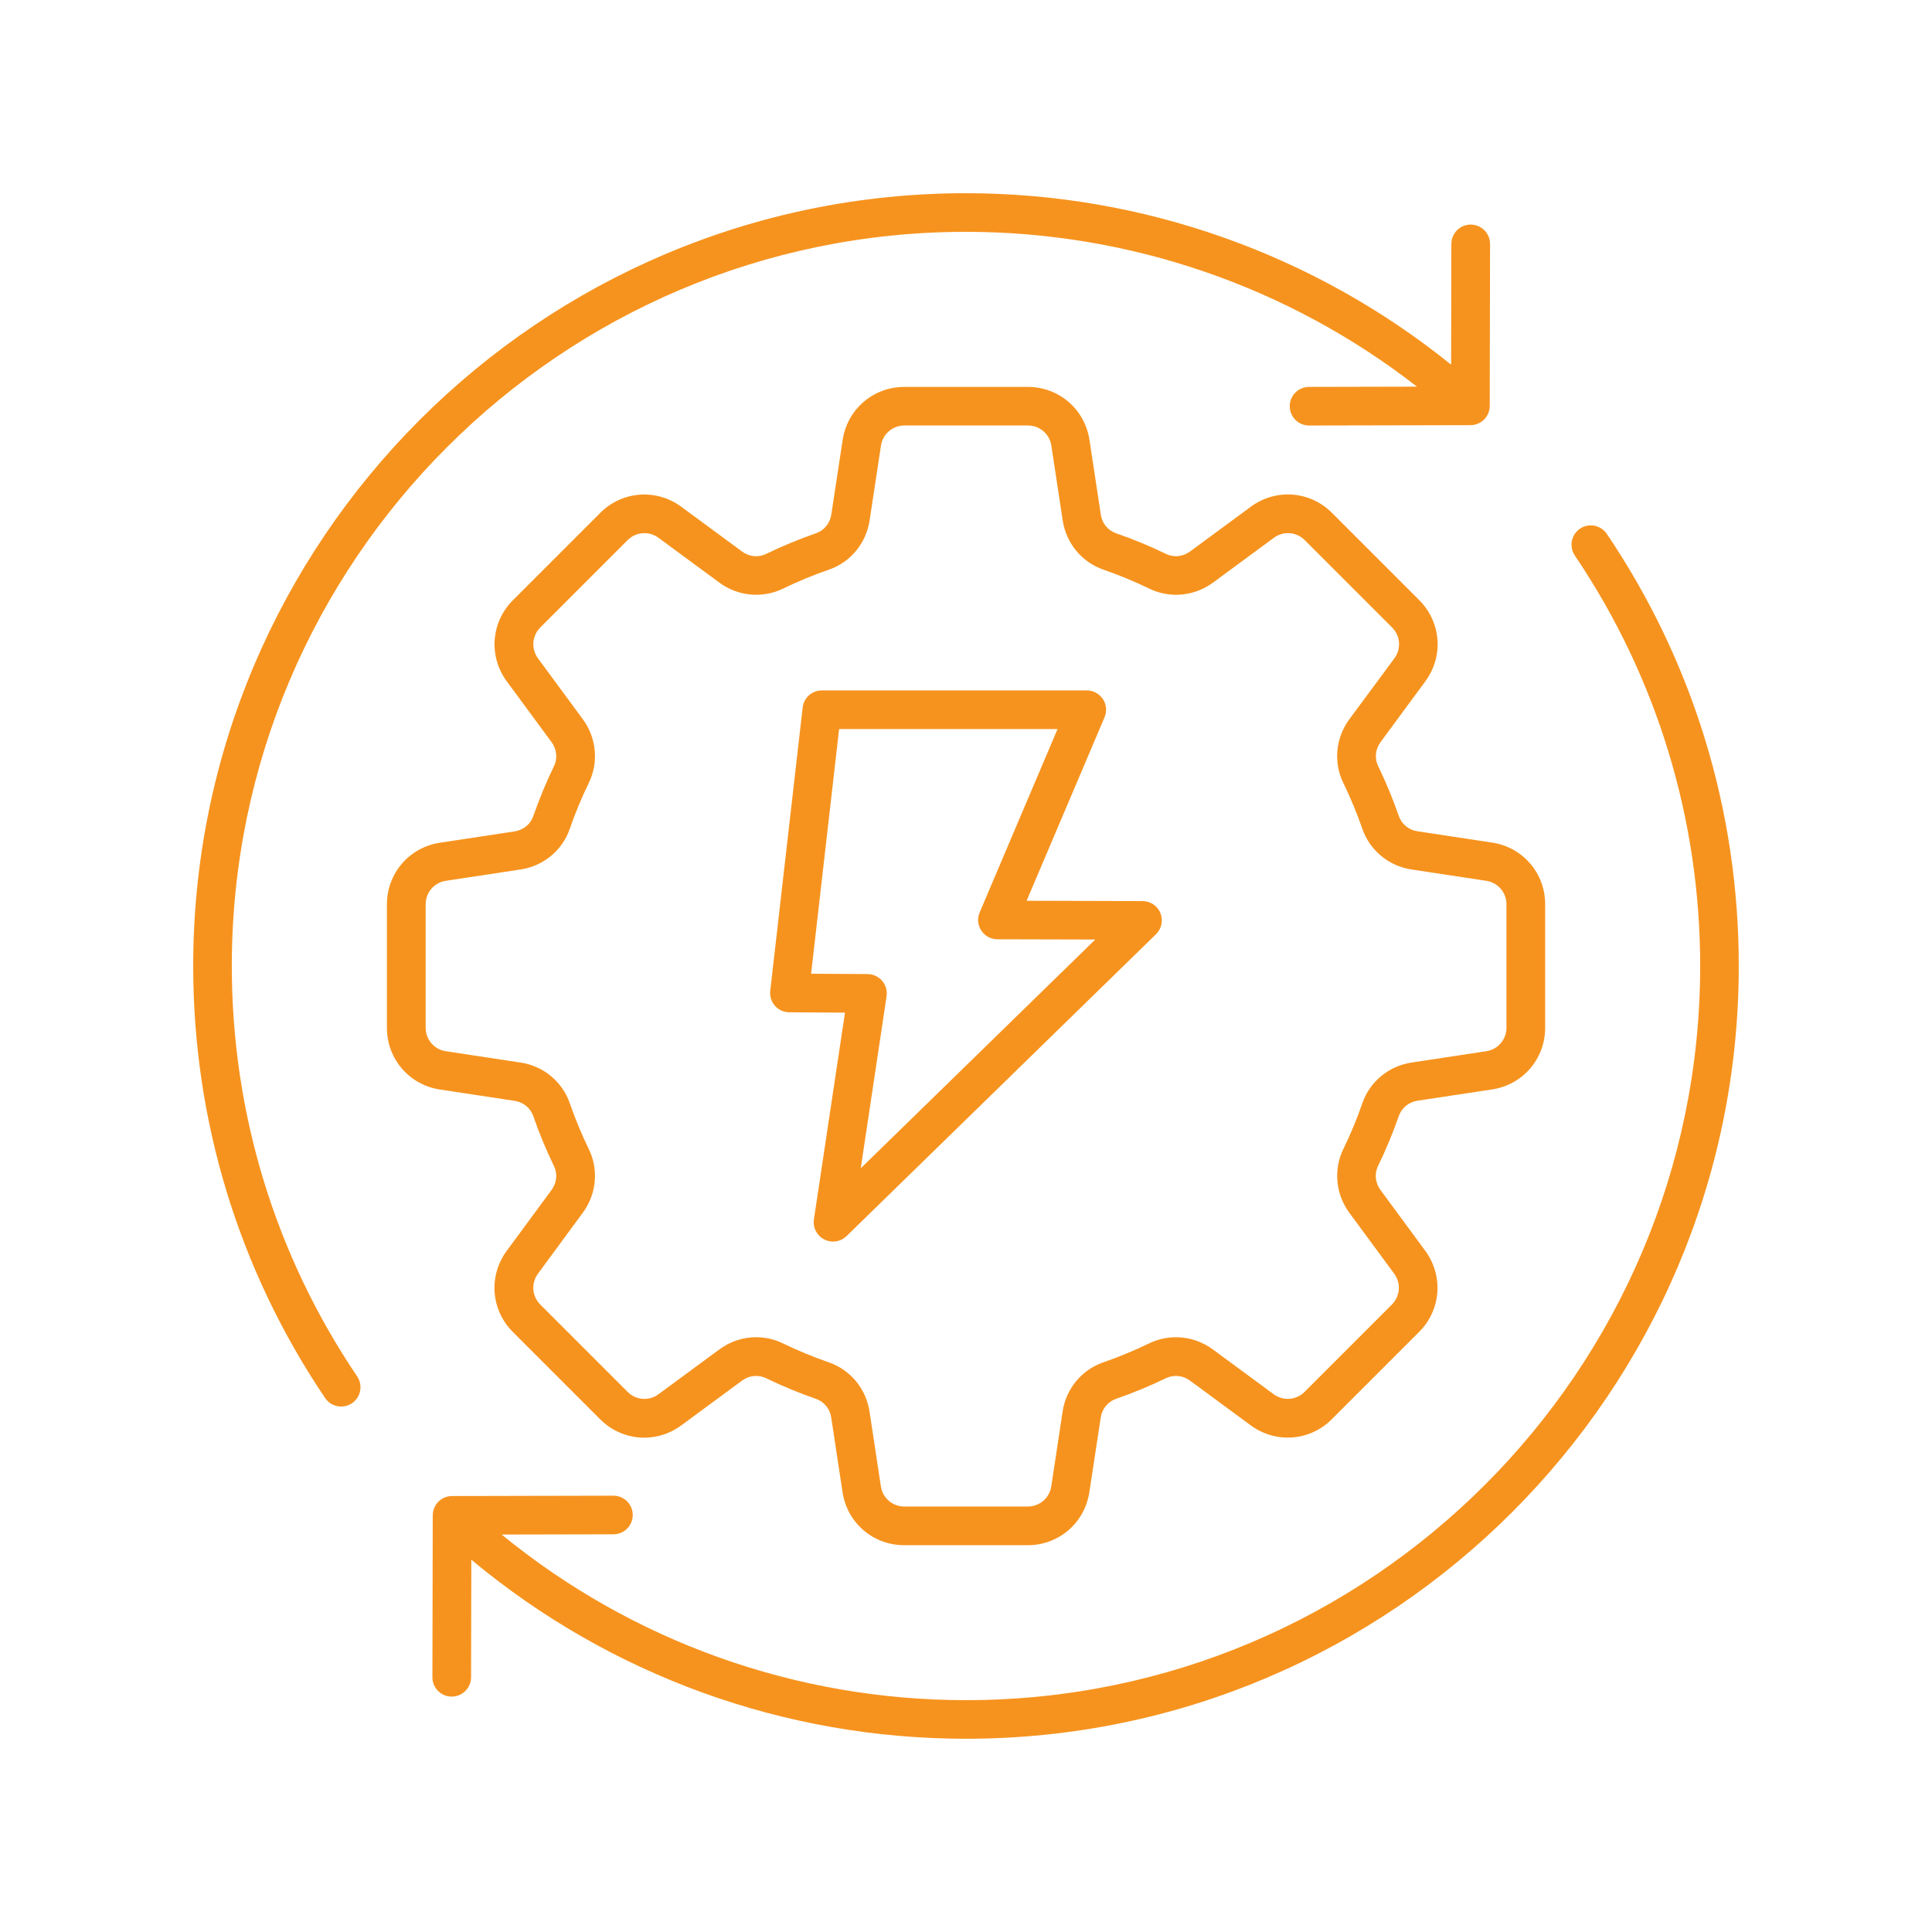
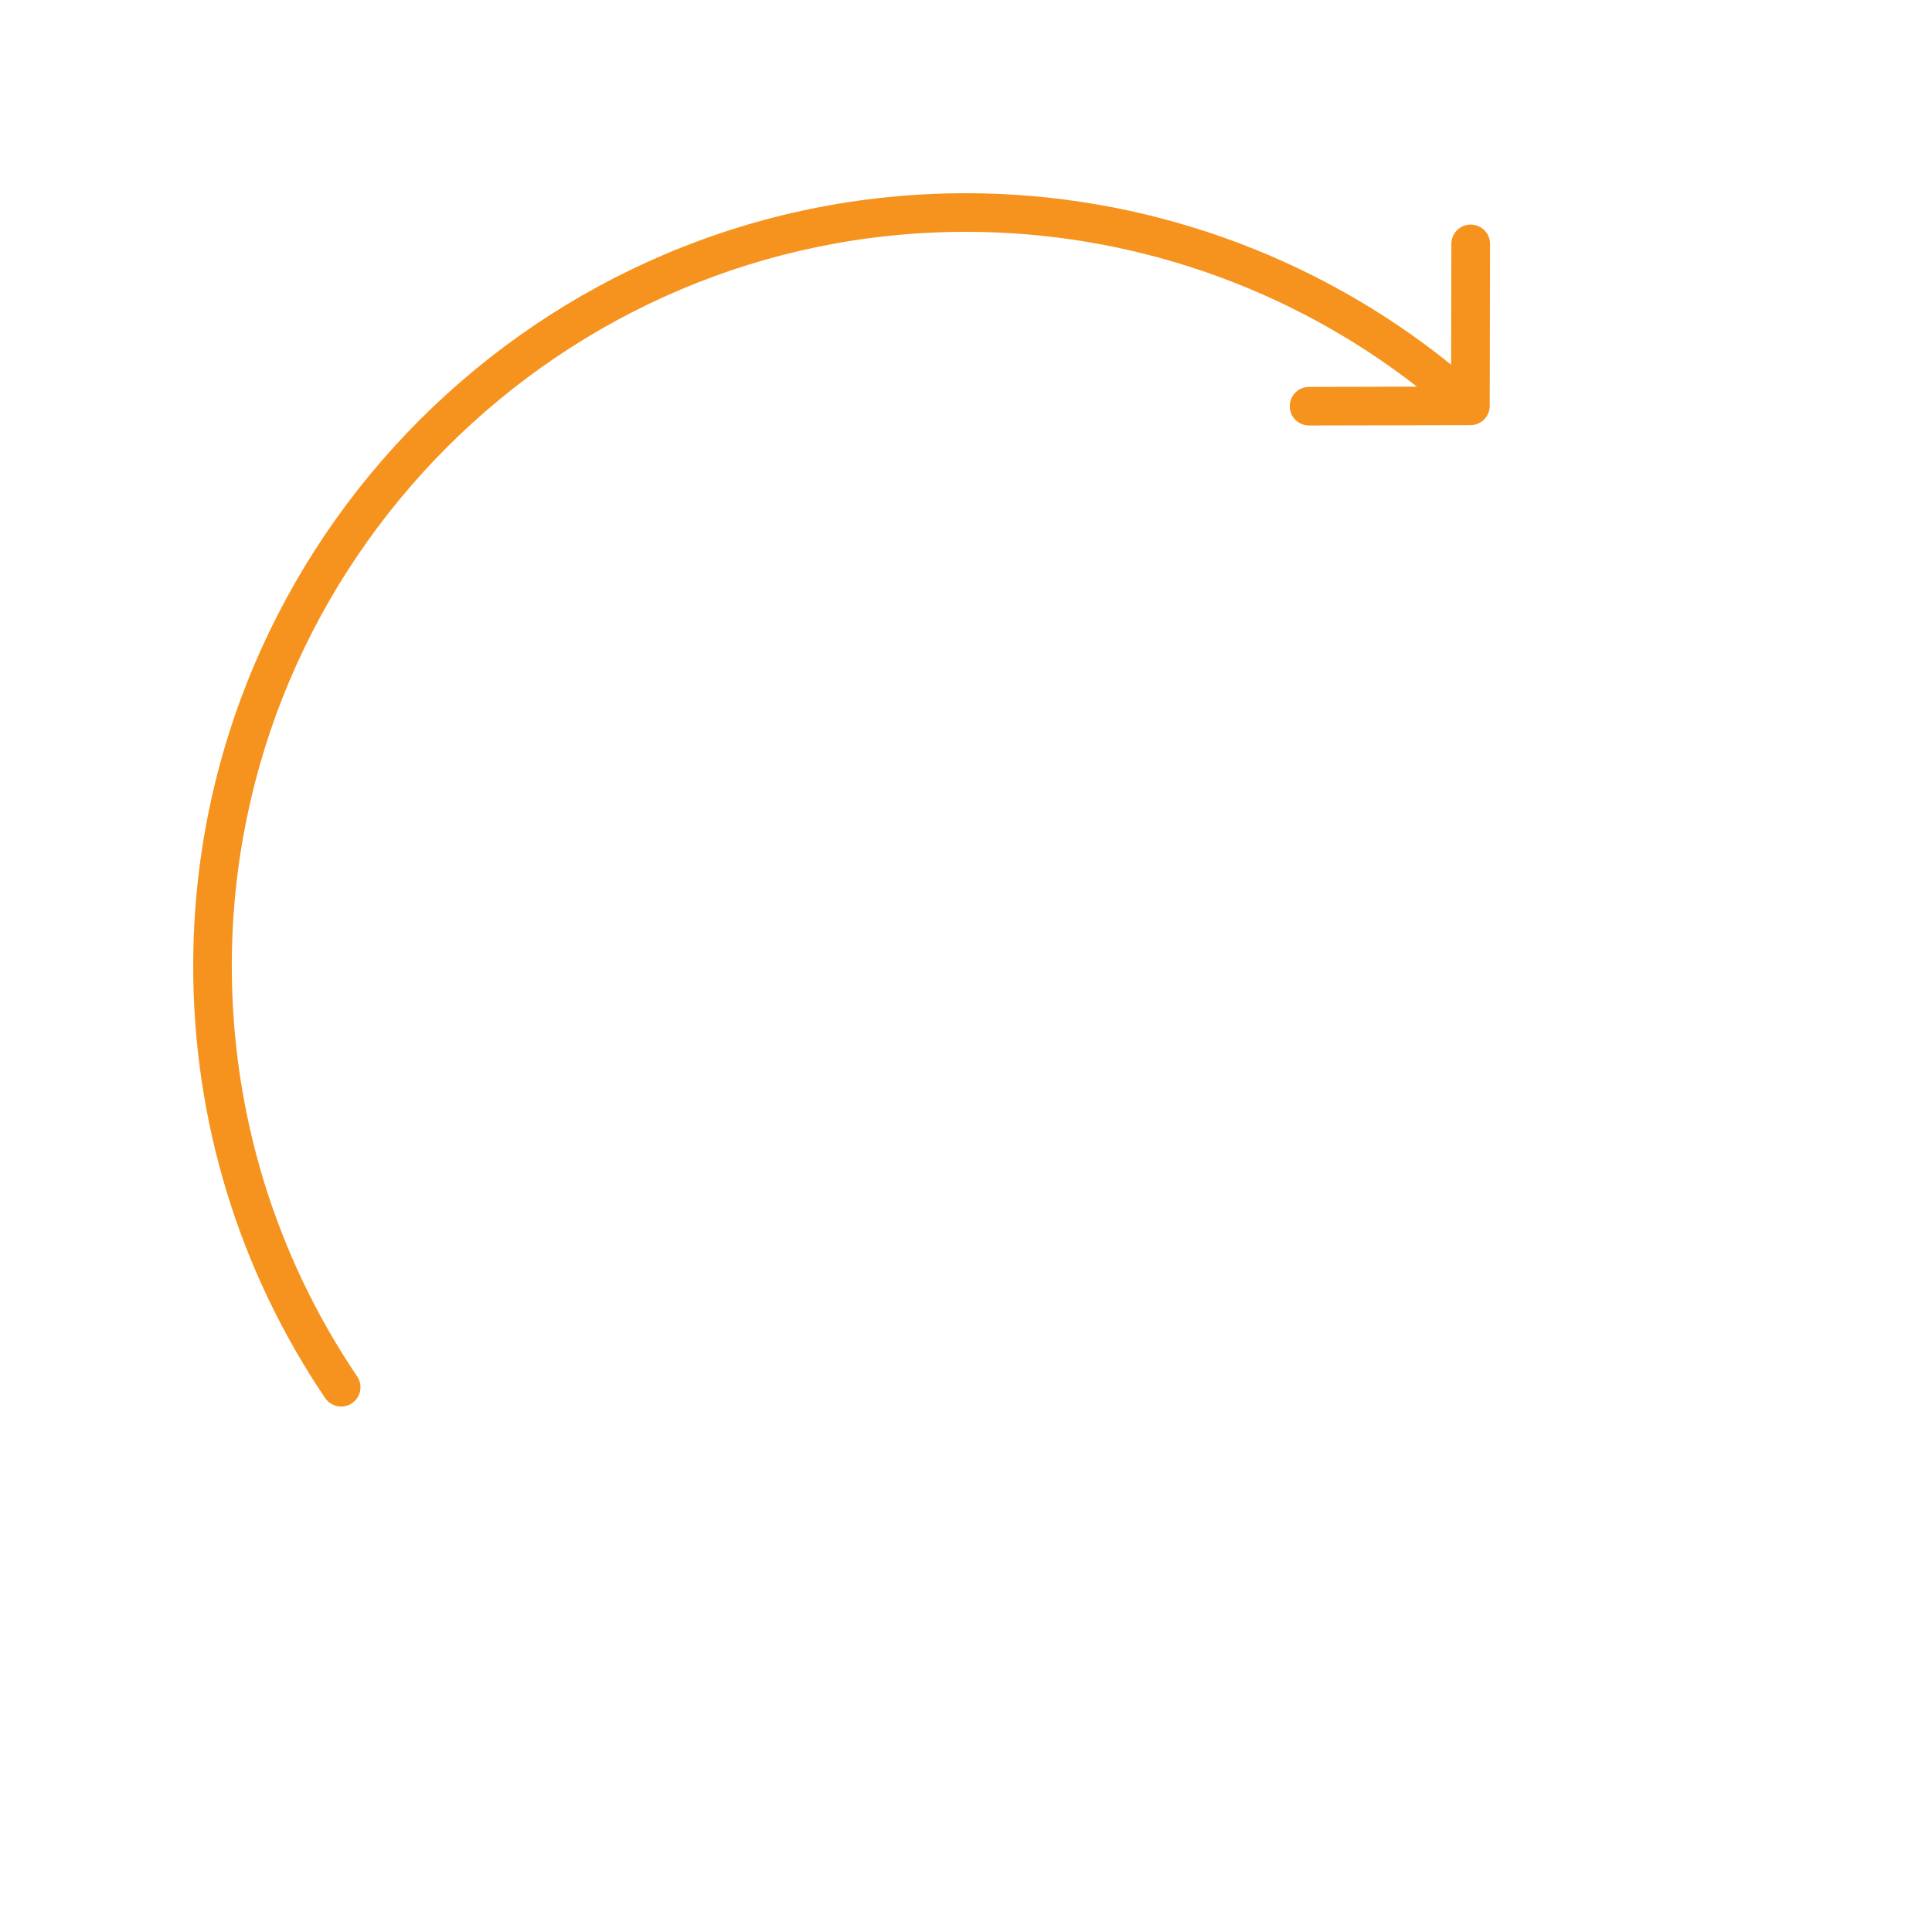
<svg xmlns="http://www.w3.org/2000/svg" width="128pt" height="128pt" version="1.1" viewBox="0 0 128 128">
  <g fill="#f6931e">
    <path d="m97.441 14.879h-0.004c-0.707 0-1.277 0.57-1.281 1.277l-0.016 8.004c-9.078-7.328-20.43-11.359-32.141-11.359-28.23 0-51.199 22.969-51.199 51.199 0 10.262 3.023 20.16 8.742 28.625 0.246 0.367 0.652 0.562 1.062 0.562 0.246 0 0.496-0.07 0.715-0.219 0.586-0.395 0.738-1.191 0.344-1.777-5.43-8.039-8.305-17.445-8.305-27.191 0-26.82 21.82-48.641 48.641-48.641 10.84 0 21.367 3.629 29.879 10.258l-7.152 0.016c-0.707 0-1.277 0.574-1.277 1.281 0 0.707 0.574 1.277 1.281 1.277h0.004l10.688-0.023c0.703 0 1.277-0.574 1.277-1.277l0.02-10.727c0.004-0.707-0.57-1.281-1.277-1.285z" />
-     <path d="m104.68 35.027c-0.586 0.395-0.738 1.191-0.344 1.777 5.43 8.043 8.305 17.449 8.305 27.195 0 26.82-21.82 48.641-48.641 48.641-11.27 0-22.098-3.883-30.766-10.973l7.41-0.016c0.707 0 1.277-0.574 1.277-1.281 0-0.707-0.574-1.277-1.281-1.277h-0.004l-10.688 0.023c-0.703 0-1.277 0.574-1.277 1.277l-0.023 10.73c0 0.707 0.57 1.281 1.277 1.281h0.004c0.707 0 1.277-0.57 1.281-1.277l0.016-7.793c9.191 7.664 20.742 11.863 32.773 11.863 28.23 0 51.199-22.969 51.199-51.199 0-10.262-3.023-20.16-8.742-28.625-0.398-0.586-1.191-0.742-1.777-0.348z" />
-     <path d="m92.676 73.934c0.184-0.535 0.656-0.918 1.234-1.008l4.949-0.75c2.035-0.309 3.512-2.027 3.512-4.086v-8.18c0-2.059-1.477-3.777-3.512-4.086l-4.949-0.75c-0.578-0.086-1.047-0.473-1.234-1.008-0.391-1.133-0.855-2.246-1.371-3.312-0.246-0.508-0.188-1.117 0.16-1.586l2.969-4.031c1.219-1.656 1.051-3.918-0.406-5.375l-5.785-5.785c-1.453-1.457-3.715-1.625-5.371-0.406l-4.031 2.969c-0.469 0.344-1.074 0.406-1.586 0.16-1.066-0.52-2.184-0.98-3.316-1.371-0.535-0.184-0.922-0.656-1.008-1.234l-0.75-4.949c-0.309-2.035-2.027-3.512-4.086-3.512h-8.18c-2.059 0-3.777 1.477-4.086 3.512l-0.754 4.949c-0.086 0.574-0.473 1.047-1.008 1.234-1.133 0.391-2.246 0.855-3.312 1.371-0.512 0.25-1.117 0.188-1.586-0.156l-4.031-2.969c-1.656-1.219-3.918-1.051-5.371 0.406l-5.785 5.785c-1.457 1.457-1.625 3.715-0.406 5.375l2.969 4.031c0.344 0.469 0.406 1.078 0.16 1.586-0.52 1.066-0.98 2.184-1.375 3.316-0.184 0.535-0.656 0.918-1.234 1.008l-4.949 0.75c-2.035 0.309-3.512 2.027-3.512 4.086v8.18c0 2.059 1.477 3.777 3.512 4.086l4.949 0.75c0.578 0.086 1.047 0.473 1.234 1.008 0.391 1.133 0.855 2.246 1.371 3.312 0.246 0.508 0.188 1.117-0.16 1.586l-2.969 4.031c-1.219 1.656-1.051 3.918 0.406 5.375l5.785 5.785c1.453 1.457 3.715 1.625 5.371 0.406l4.031-2.969c0.465-0.344 1.074-0.406 1.586-0.16 1.066 0.516 2.18 0.98 3.312 1.371 0.535 0.188 0.922 0.656 1.008 1.234l0.75 4.949c0.309 2.035 2.027 3.512 4.086 3.512h8.18c2.059 0 3.777-1.477 4.086-3.512l0.754-4.949c0.086-0.574 0.473-1.047 1.008-1.234 1.133-0.391 2.246-0.855 3.312-1.371 0.512-0.246 1.117-0.188 1.586 0.156l4.031 2.969c1.66 1.219 3.918 1.051 5.371-0.406l5.785-5.785c1.457-1.457 1.625-3.715 0.406-5.375l-2.969-4.031c-0.344-0.469-0.406-1.078-0.16-1.586 0.523-1.066 0.984-2.184 1.379-3.316zm-3.277 6.418 2.969 4.031c0.465 0.633 0.398 1.492-0.152 2.047l-5.785 5.785c-0.555 0.555-1.414 0.617-2.047 0.156l-4.031-2.969c-1.234-0.91-2.852-1.062-4.223-0.398-0.977 0.473-1.996 0.895-3.031 1.254-1.438 0.496-2.473 1.75-2.699 3.269l-0.75 4.945c-0.117 0.777-0.773 1.34-1.555 1.34h-8.18c-0.785 0-1.438-0.562-1.555-1.336l-0.75-4.949c-0.23-1.52-1.266-2.773-2.703-3.269-1.039-0.359-2.059-0.781-3.031-1.254-0.562-0.273-1.172-0.41-1.773-0.41-0.859 0-1.719 0.273-2.445 0.809l-4.031 2.969c-0.629 0.461-1.492 0.402-2.047-0.156l-5.785-5.785c-0.555-0.555-0.617-1.414-0.152-2.047l2.965-4.031c0.914-1.238 1.066-2.856 0.402-4.223-0.477-0.977-0.898-1.996-1.258-3.031-0.496-1.438-1.746-2.473-3.266-2.703l-4.949-0.75c-0.773-0.117-1.336-0.773-1.336-1.555v-8.18c0-0.781 0.562-1.438 1.336-1.555l4.949-0.75c1.52-0.23 2.773-1.266 3.266-2.703 0.359-1.035 0.781-2.059 1.258-3.031 0.664-1.367 0.512-2.984-0.398-4.223l-2.969-4.031c-0.465-0.633-0.398-1.492 0.152-2.047l5.785-5.785c0.555-0.555 1.414-0.617 2.047-0.156l4.031 2.969c1.234 0.91 2.856 1.062 4.223 0.398 0.973-0.473 1.992-0.895 3.031-1.254 1.438-0.496 2.473-1.75 2.703-3.269l0.75-4.945c0.117-0.777 0.773-1.34 1.555-1.34h8.18c0.785 0 1.438 0.562 1.555 1.336l0.75 4.949c0.23 1.52 1.266 2.769 2.703 3.269 1.039 0.359 2.059 0.781 3.035 1.254 1.363 0.664 2.984 0.512 4.223-0.398l4.031-2.969c0.629-0.461 1.488-0.402 2.047 0.156l5.785 5.785c0.555 0.555 0.617 1.414 0.152 2.047l-2.981 4.031c-0.914 1.238-1.066 2.856-0.402 4.223 0.477 0.977 0.898 1.996 1.258 3.031 0.496 1.438 1.746 2.473 3.266 2.703l4.949 0.75c0.773 0.117 1.336 0.773 1.336 1.555v8.18c0 0.781-0.562 1.438-1.336 1.555l-4.949 0.75c-1.52 0.23-2.773 1.266-3.266 2.703-0.359 1.035-0.781 2.059-1.258 3.031-0.66 1.371-0.508 2.988 0.402 4.223z" />
-     <path d="m75.703 59.699-7.688-0.02 5.164-12.156c0.168-0.395 0.129-0.848-0.109-1.207-0.242-0.359-0.641-0.574-1.07-0.574h-17.551c-0.648 0-1.199 0.488-1.27 1.133l-2.148 18.766c-0.043 0.359 0.074 0.723 0.312 0.996 0.242 0.273 0.586 0.43 0.949 0.43l3.691 0.023-2.059 13.699c-0.082 0.543 0.195 1.078 0.684 1.328 0.184 0.094 0.387 0.141 0.582 0.141 0.328 0 0.648-0.125 0.895-0.363l20.504-20c0.371-0.363 0.488-0.914 0.293-1.398-0.195-0.48-0.66-0.797-1.18-0.797zm-18.676 17.703 1.711-11.395c0.055-0.367-0.051-0.738-0.293-1.023-0.242-0.281-0.594-0.445-0.965-0.449l-3.742-0.023 1.855-16.211h14.473l-5.16 12.148c-0.168 0.395-0.129 0.848 0.109 1.207 0.234 0.359 0.637 0.574 1.066 0.574l6.484 0.016z" />
  </g>
</svg>